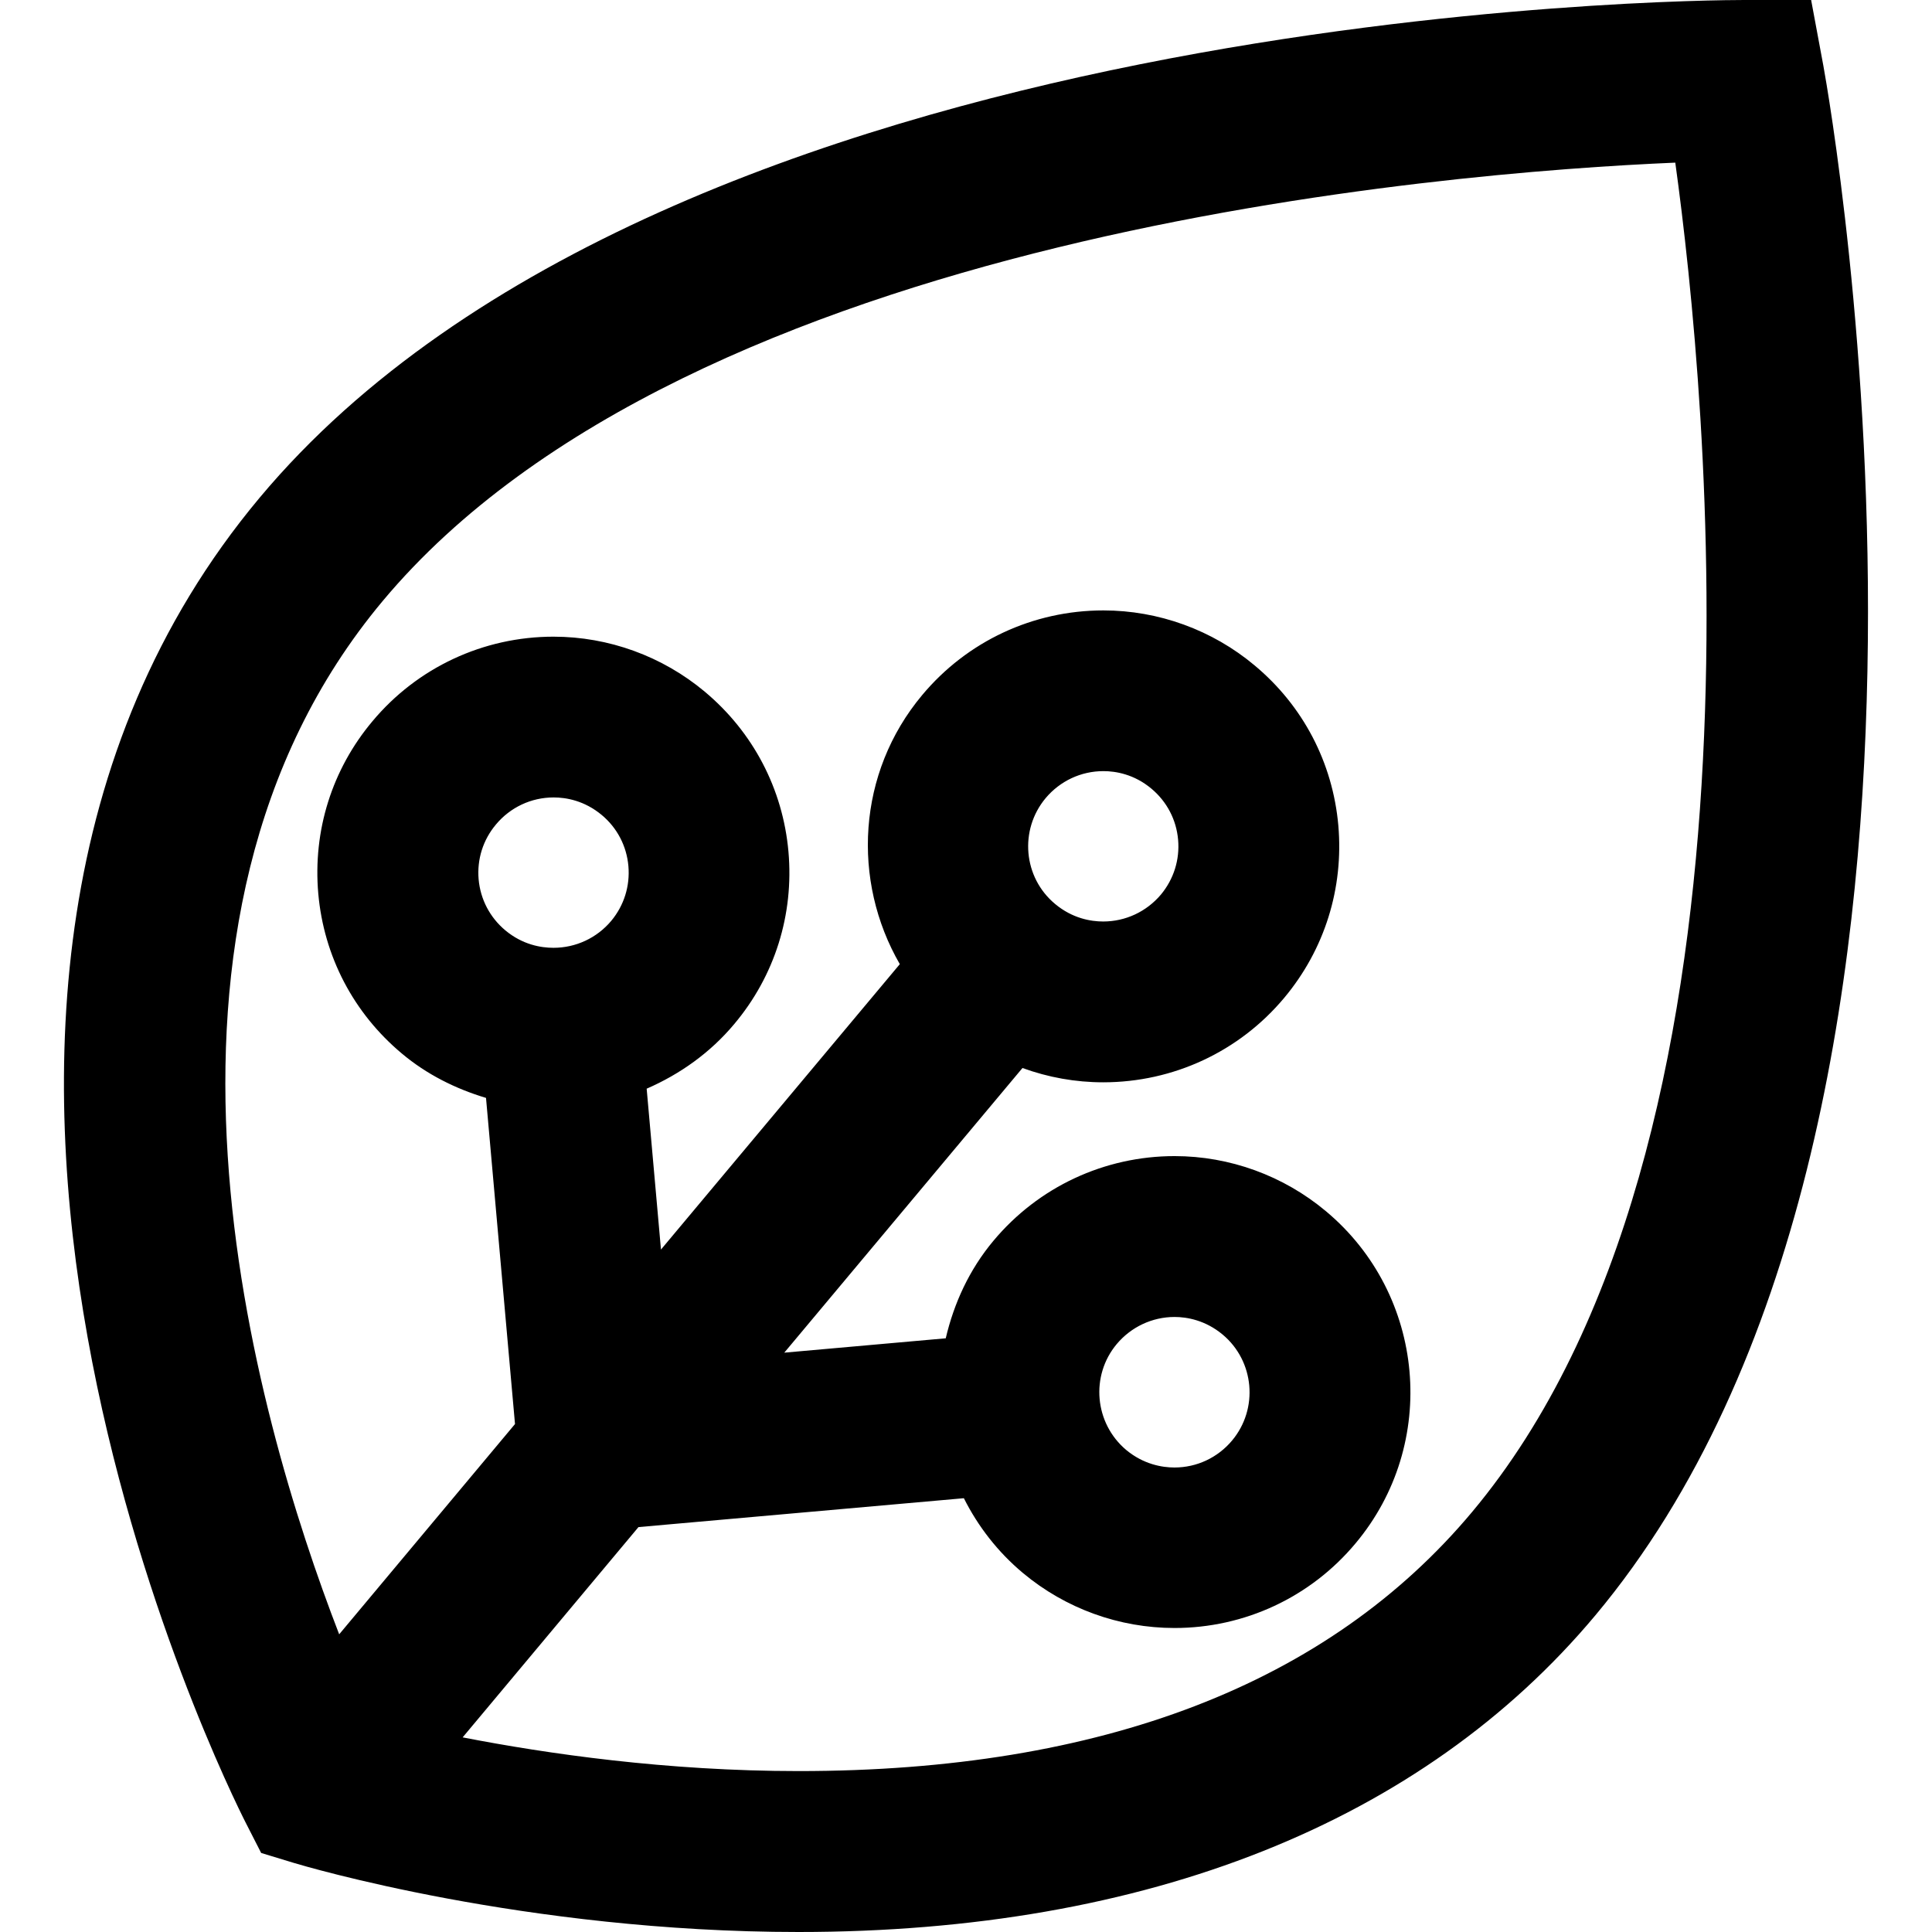
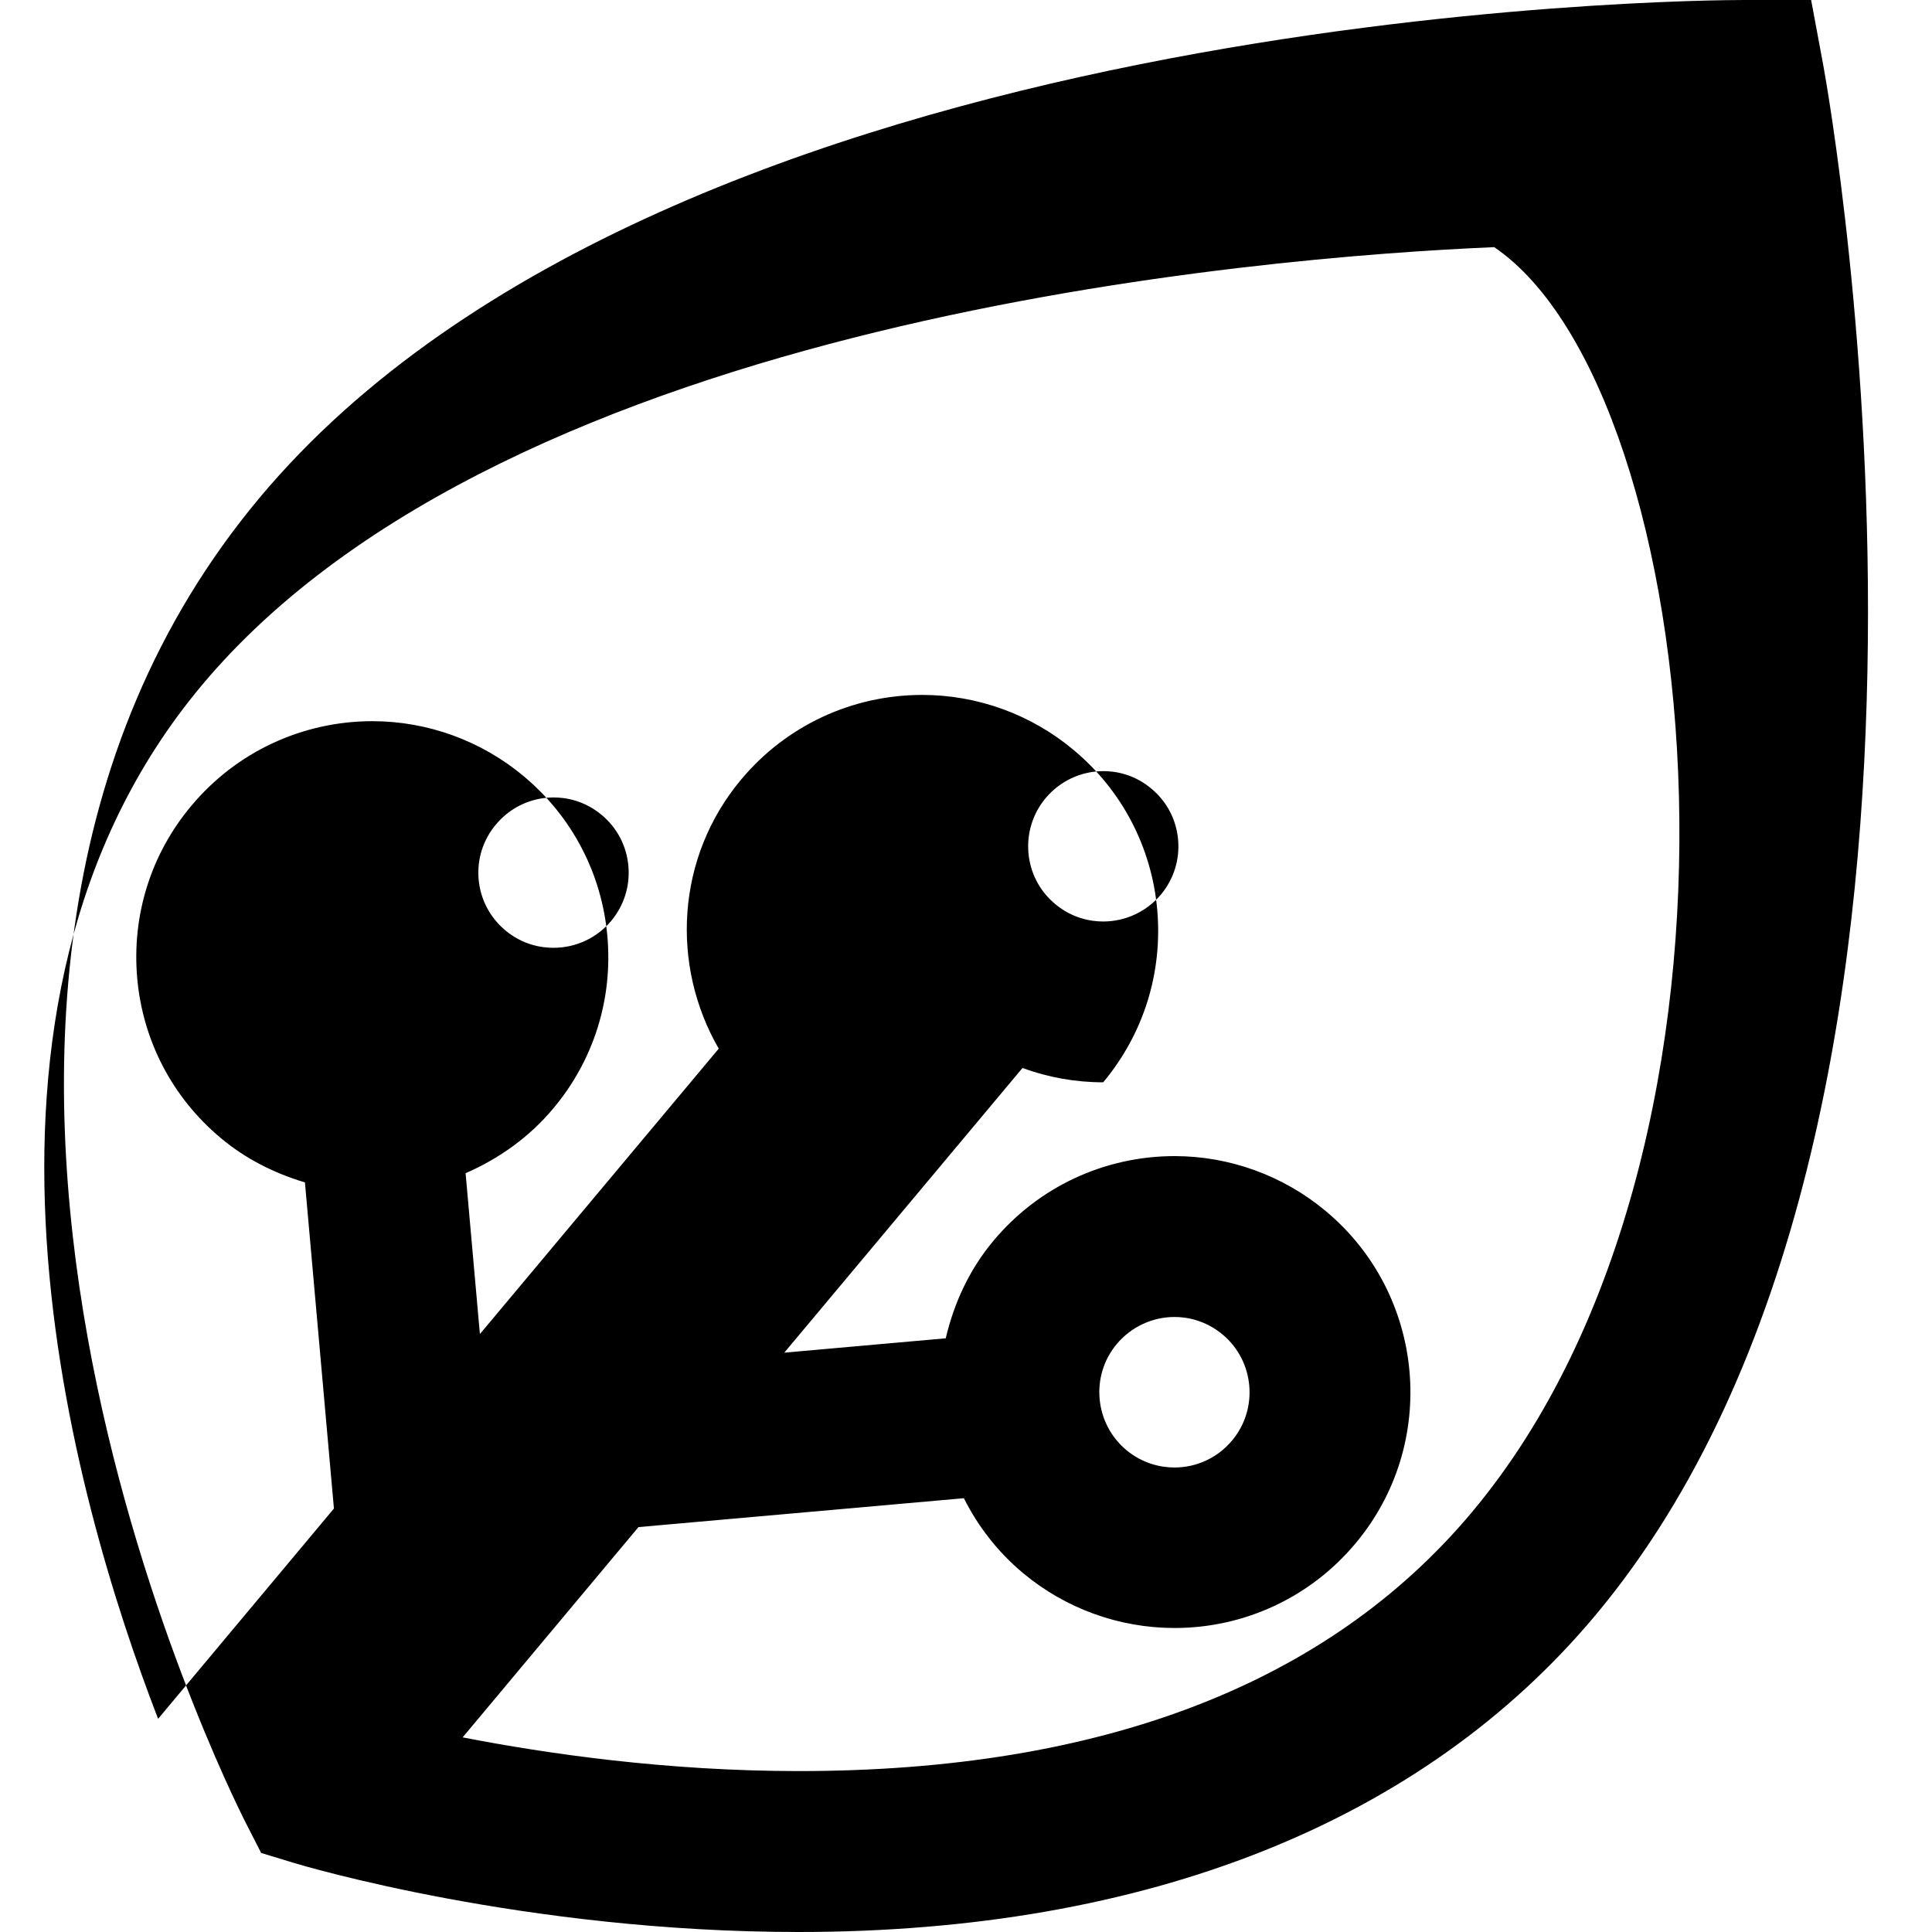
<svg xmlns="http://www.w3.org/2000/svg" fill="#000000" version="1.1" id="Capa_1" width="800px" height="800px" viewBox="0 0 36.052 36.053" xml:space="preserve">
  <g>
-     <path d="M34.026,1.231L33.797,0h-1.251c-0.813,0-20.02,0.104-27.7,9.286c-7.898,9.441-0.578,24.103-0.264,24.722l0.291,0.57   l0.611,0.186c0.175,0.053,4.318,1.289,9.418,1.289c6.492,0,11.636-2.045,14.869-5.91C37.489,20.918,34.172,2.031,34.026,1.231z    M27.471,28.214c-2.684,3.209-6.912,4.836-12.567,4.836c-2.464,0-4.696-0.323-6.271-0.629l3.281-3.924l6.072-0.539   c0.262,0.521,0.629,1,1.104,1.397c0.793,0.662,1.795,1.025,2.827,1.025c1.309,0,2.539-0.575,3.377-1.578   c1.56-1.859,1.312-4.645-0.553-6.201c-0.791-0.662-1.794-1.027-2.822-1.027c-1.311,0-2.541,0.576-3.379,1.578   c-0.457,0.545-0.74,1.174-0.892,1.822l-3.013,0.268l4.445-5.312c0.479,0.175,0.988,0.267,1.506,0.267   c1.309,0,2.541-0.574,3.379-1.577c0.754-0.902,1.111-2.045,1.009-3.217c-0.104-1.172-0.659-2.232-1.56-2.984   c-0.791-0.664-1.796-1.028-2.824-1.028c-1.312,0-2.542,0.575-3.381,1.579c-1.218,1.455-1.316,3.468-0.418,5.022l-4.457,5.326   l-0.267-3.002c0.623-0.271,1.188-0.672,1.635-1.207c0.757-0.9,1.114-2.043,1.011-3.215c-0.104-1.172-0.66-2.232-1.561-2.986   c-0.791-0.662-1.794-1.027-2.824-1.027c-1.309,0-2.541,0.576-3.378,1.578c-0.756,0.9-1.114,2.043-1.011,3.217   c0.104,1.17,0.658,2.231,1.562,2.986c0.461,0.387,1,0.656,1.568,0.826l0.541,6.086l-3.281,3.924   c-1.593-4.121-4.225-13.264,0.814-19.285c5.742-6.867,19.804-7.994,24.119-8.178C31.854,7.313,33.241,21.32,27.471,28.214z    M10.327,17.687c-0.232,0-0.576-0.057-0.898-0.326c-0.287-0.24-0.465-0.579-0.498-0.953c-0.032-0.373,0.082-0.736,0.324-1.023   c0.267-0.32,0.658-0.504,1.076-0.504c0.231,0,0.574,0.058,0.898,0.328c0.287,0.239,0.464,0.578,0.497,0.953   c0.032,0.372-0.081,0.735-0.321,1.023C11.137,17.504,10.745,17.687,10.327,17.687z M20.84,25.08   c0.268-0.318,0.66-0.504,1.078-0.504c0.229,0,0.574,0.059,0.897,0.328c0.594,0.496,0.673,1.385,0.175,1.979   c-0.267,0.318-0.656,0.502-1.074,0.502c-0.231,0-0.576-0.059-0.899-0.326C20.422,26.559,20.344,25.672,20.84,25.08z M19.512,14.894   c0.269-0.32,0.66-0.504,1.078-0.504c0.229,0,0.574,0.057,0.897,0.328c0.287,0.24,0.464,0.578,0.497,0.951s-0.081,0.736-0.32,1.024   c-0.269,0.319-0.66,0.503-1.078,0.503c-0.23,0-0.574-0.057-0.897-0.327C19.094,16.375,19.016,15.488,19.512,14.894z" />
+     <path d="M34.026,1.231L33.797,0h-1.251c-0.813,0-20.02,0.104-27.7,9.286c-7.898,9.441-0.578,24.103-0.264,24.722l0.291,0.57   l0.611,0.186c0.175,0.053,4.318,1.289,9.418,1.289c6.492,0,11.636-2.045,14.869-5.91C37.489,20.918,34.172,2.031,34.026,1.231z    M27.471,28.214c-2.684,3.209-6.912,4.836-12.567,4.836c-2.464,0-4.696-0.323-6.271-0.629l3.281-3.924l6.072-0.539   c0.262,0.521,0.629,1,1.104,1.397c0.793,0.662,1.795,1.025,2.827,1.025c1.309,0,2.539-0.575,3.377-1.578   c1.56-1.859,1.312-4.645-0.553-6.201c-0.791-0.662-1.794-1.027-2.822-1.027c-1.311,0-2.541,0.576-3.379,1.578   c-0.457,0.545-0.74,1.174-0.892,1.822l-3.013,0.268l4.445-5.312c0.479,0.175,0.988,0.267,1.506,0.267   c0.754-0.902,1.111-2.045,1.009-3.217c-0.104-1.172-0.659-2.232-1.56-2.984   c-0.791-0.664-1.796-1.028-2.824-1.028c-1.312,0-2.542,0.575-3.381,1.579c-1.218,1.455-1.316,3.468-0.418,5.022l-4.457,5.326   l-0.267-3.002c0.623-0.271,1.188-0.672,1.635-1.207c0.757-0.9,1.114-2.043,1.011-3.215c-0.104-1.172-0.66-2.232-1.561-2.986   c-0.791-0.662-1.794-1.027-2.824-1.027c-1.309,0-2.541,0.576-3.378,1.578c-0.756,0.9-1.114,2.043-1.011,3.217   c0.104,1.17,0.658,2.231,1.562,2.986c0.461,0.387,1,0.656,1.568,0.826l0.541,6.086l-3.281,3.924   c-1.593-4.121-4.225-13.264,0.814-19.285c5.742-6.867,19.804-7.994,24.119-8.178C31.854,7.313,33.241,21.32,27.471,28.214z    M10.327,17.687c-0.232,0-0.576-0.057-0.898-0.326c-0.287-0.24-0.465-0.579-0.498-0.953c-0.032-0.373,0.082-0.736,0.324-1.023   c0.267-0.32,0.658-0.504,1.076-0.504c0.231,0,0.574,0.058,0.898,0.328c0.287,0.239,0.464,0.578,0.497,0.953   c0.032,0.372-0.081,0.735-0.321,1.023C11.137,17.504,10.745,17.687,10.327,17.687z M20.84,25.08   c0.268-0.318,0.66-0.504,1.078-0.504c0.229,0,0.574,0.059,0.897,0.328c0.594,0.496,0.673,1.385,0.175,1.979   c-0.267,0.318-0.656,0.502-1.074,0.502c-0.231,0-0.576-0.059-0.899-0.326C20.422,26.559,20.344,25.672,20.84,25.08z M19.512,14.894   c0.269-0.32,0.66-0.504,1.078-0.504c0.229,0,0.574,0.057,0.897,0.328c0.287,0.24,0.464,0.578,0.497,0.951s-0.081,0.736-0.32,1.024   c-0.269,0.319-0.66,0.503-1.078,0.503c-0.23,0-0.574-0.057-0.897-0.327C19.094,16.375,19.016,15.488,19.512,14.894z" />
  </g>
</svg>